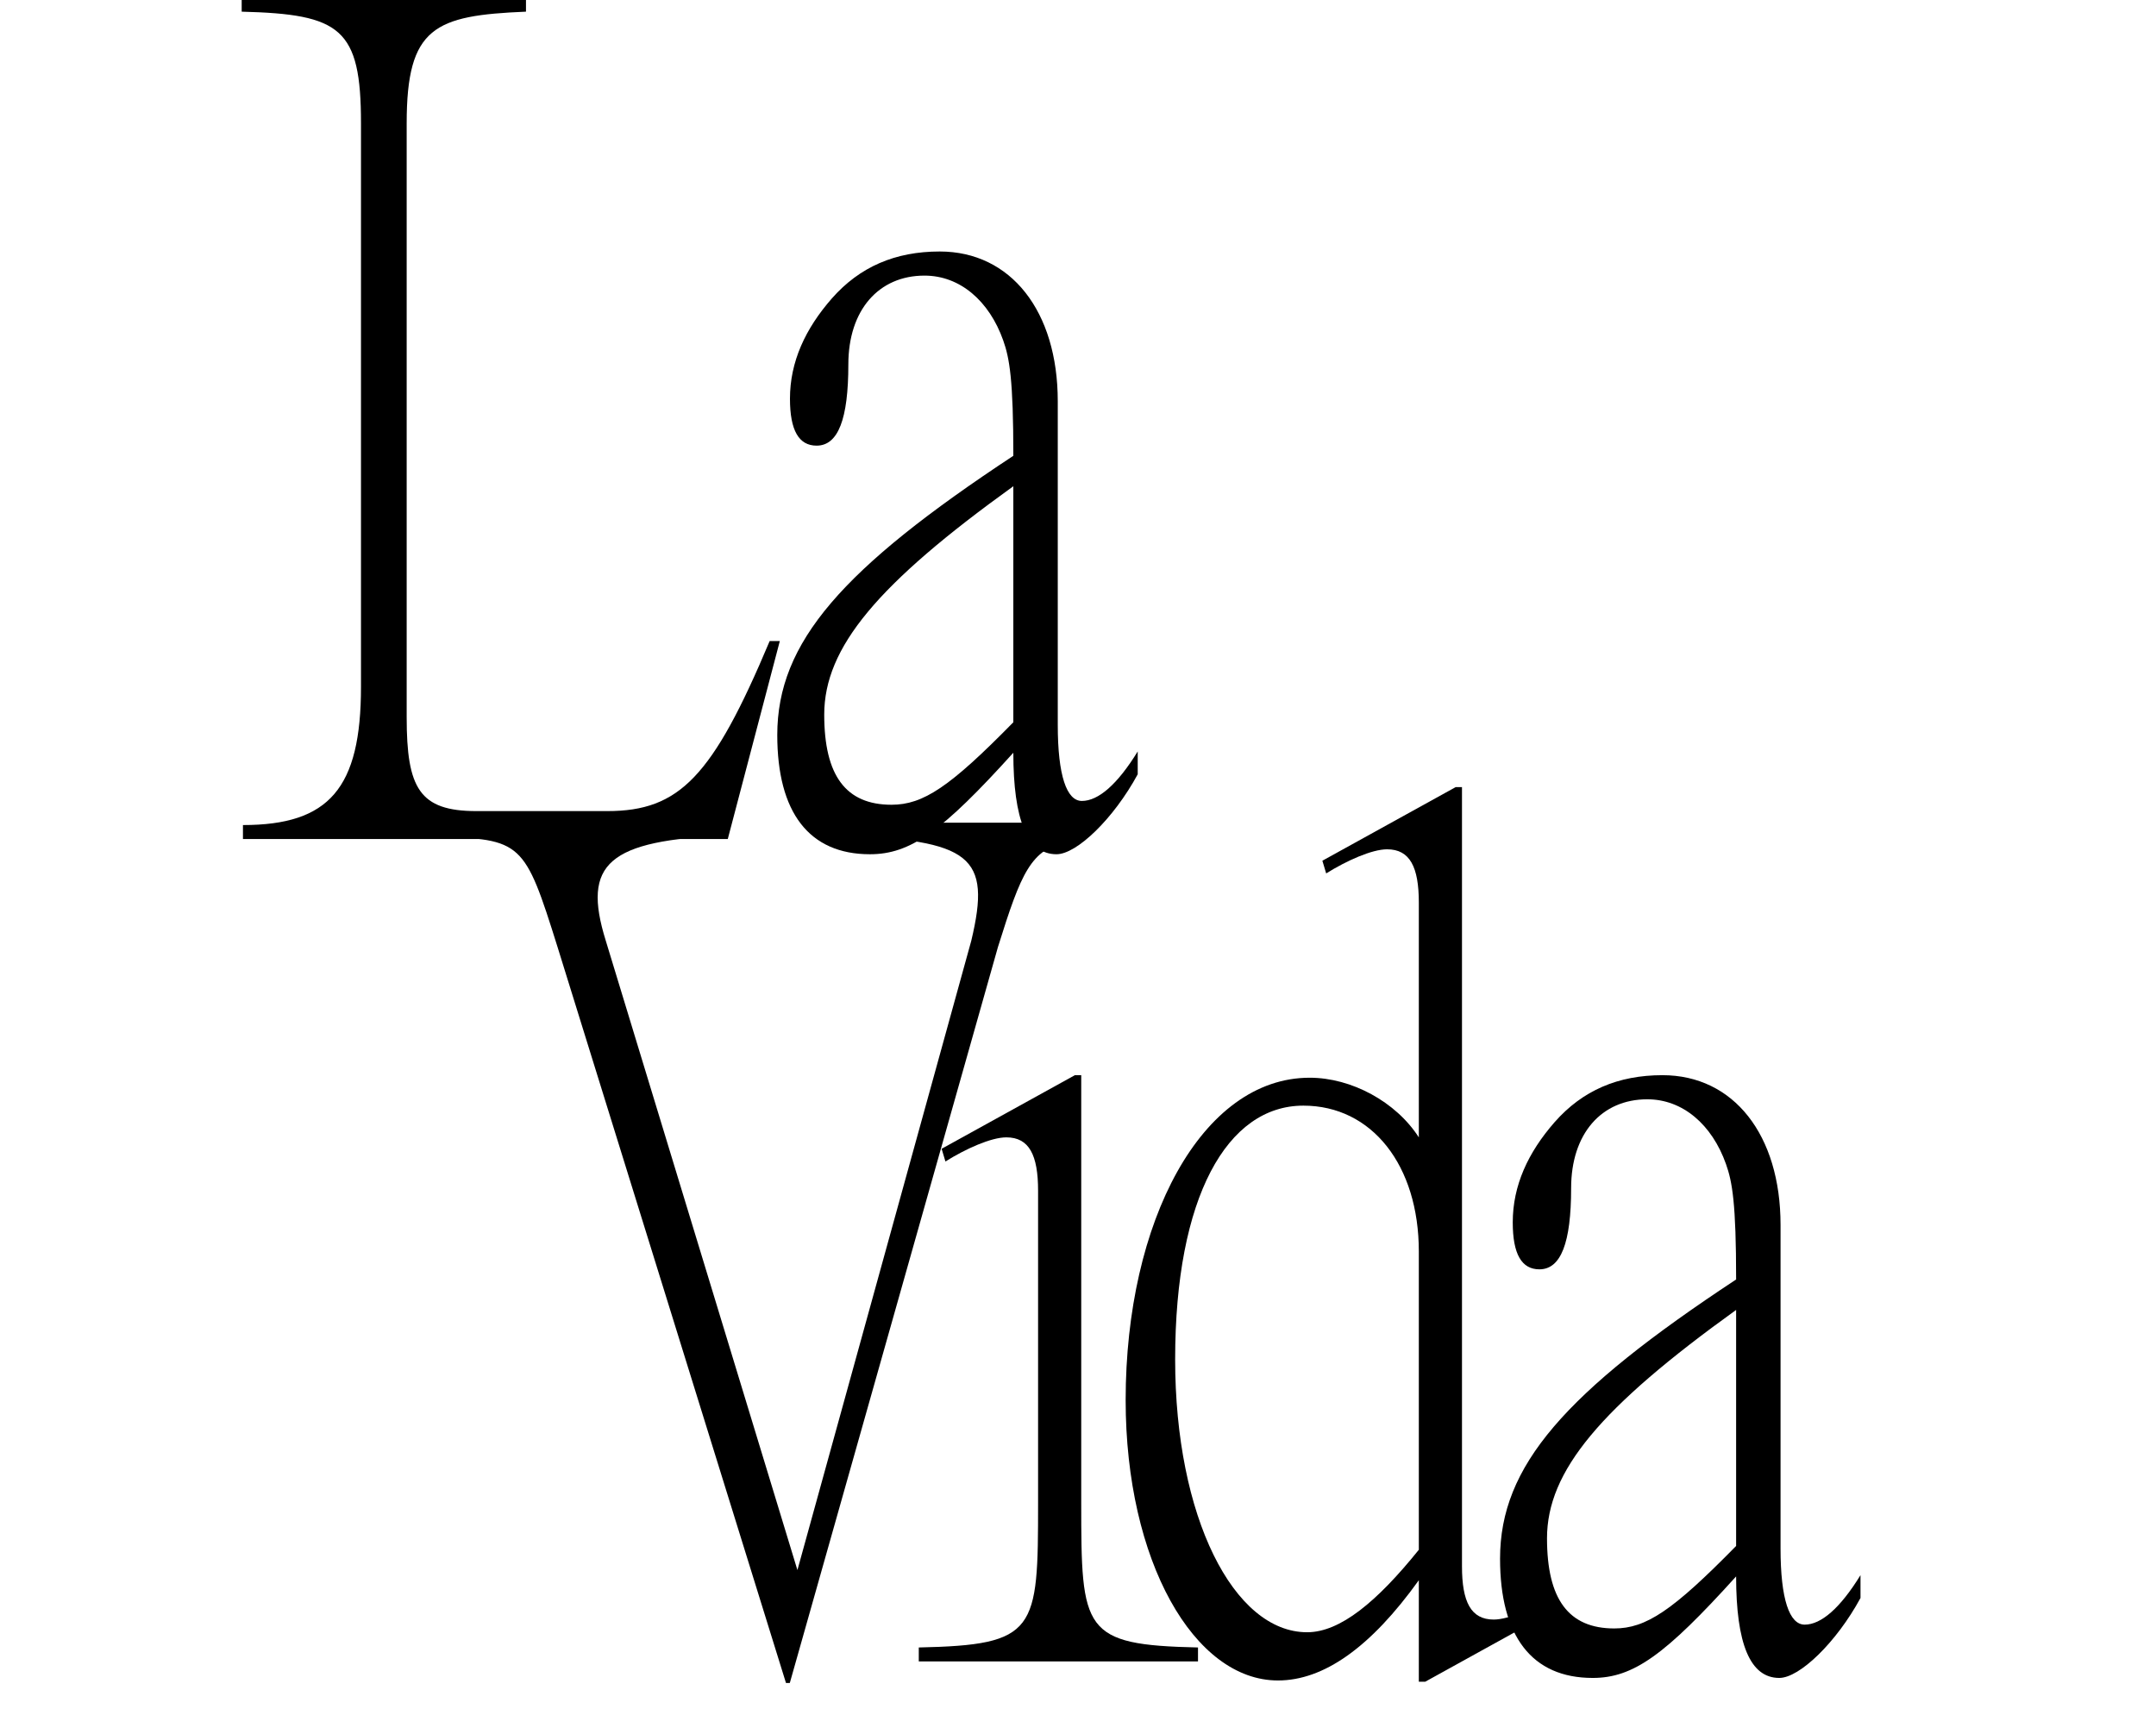
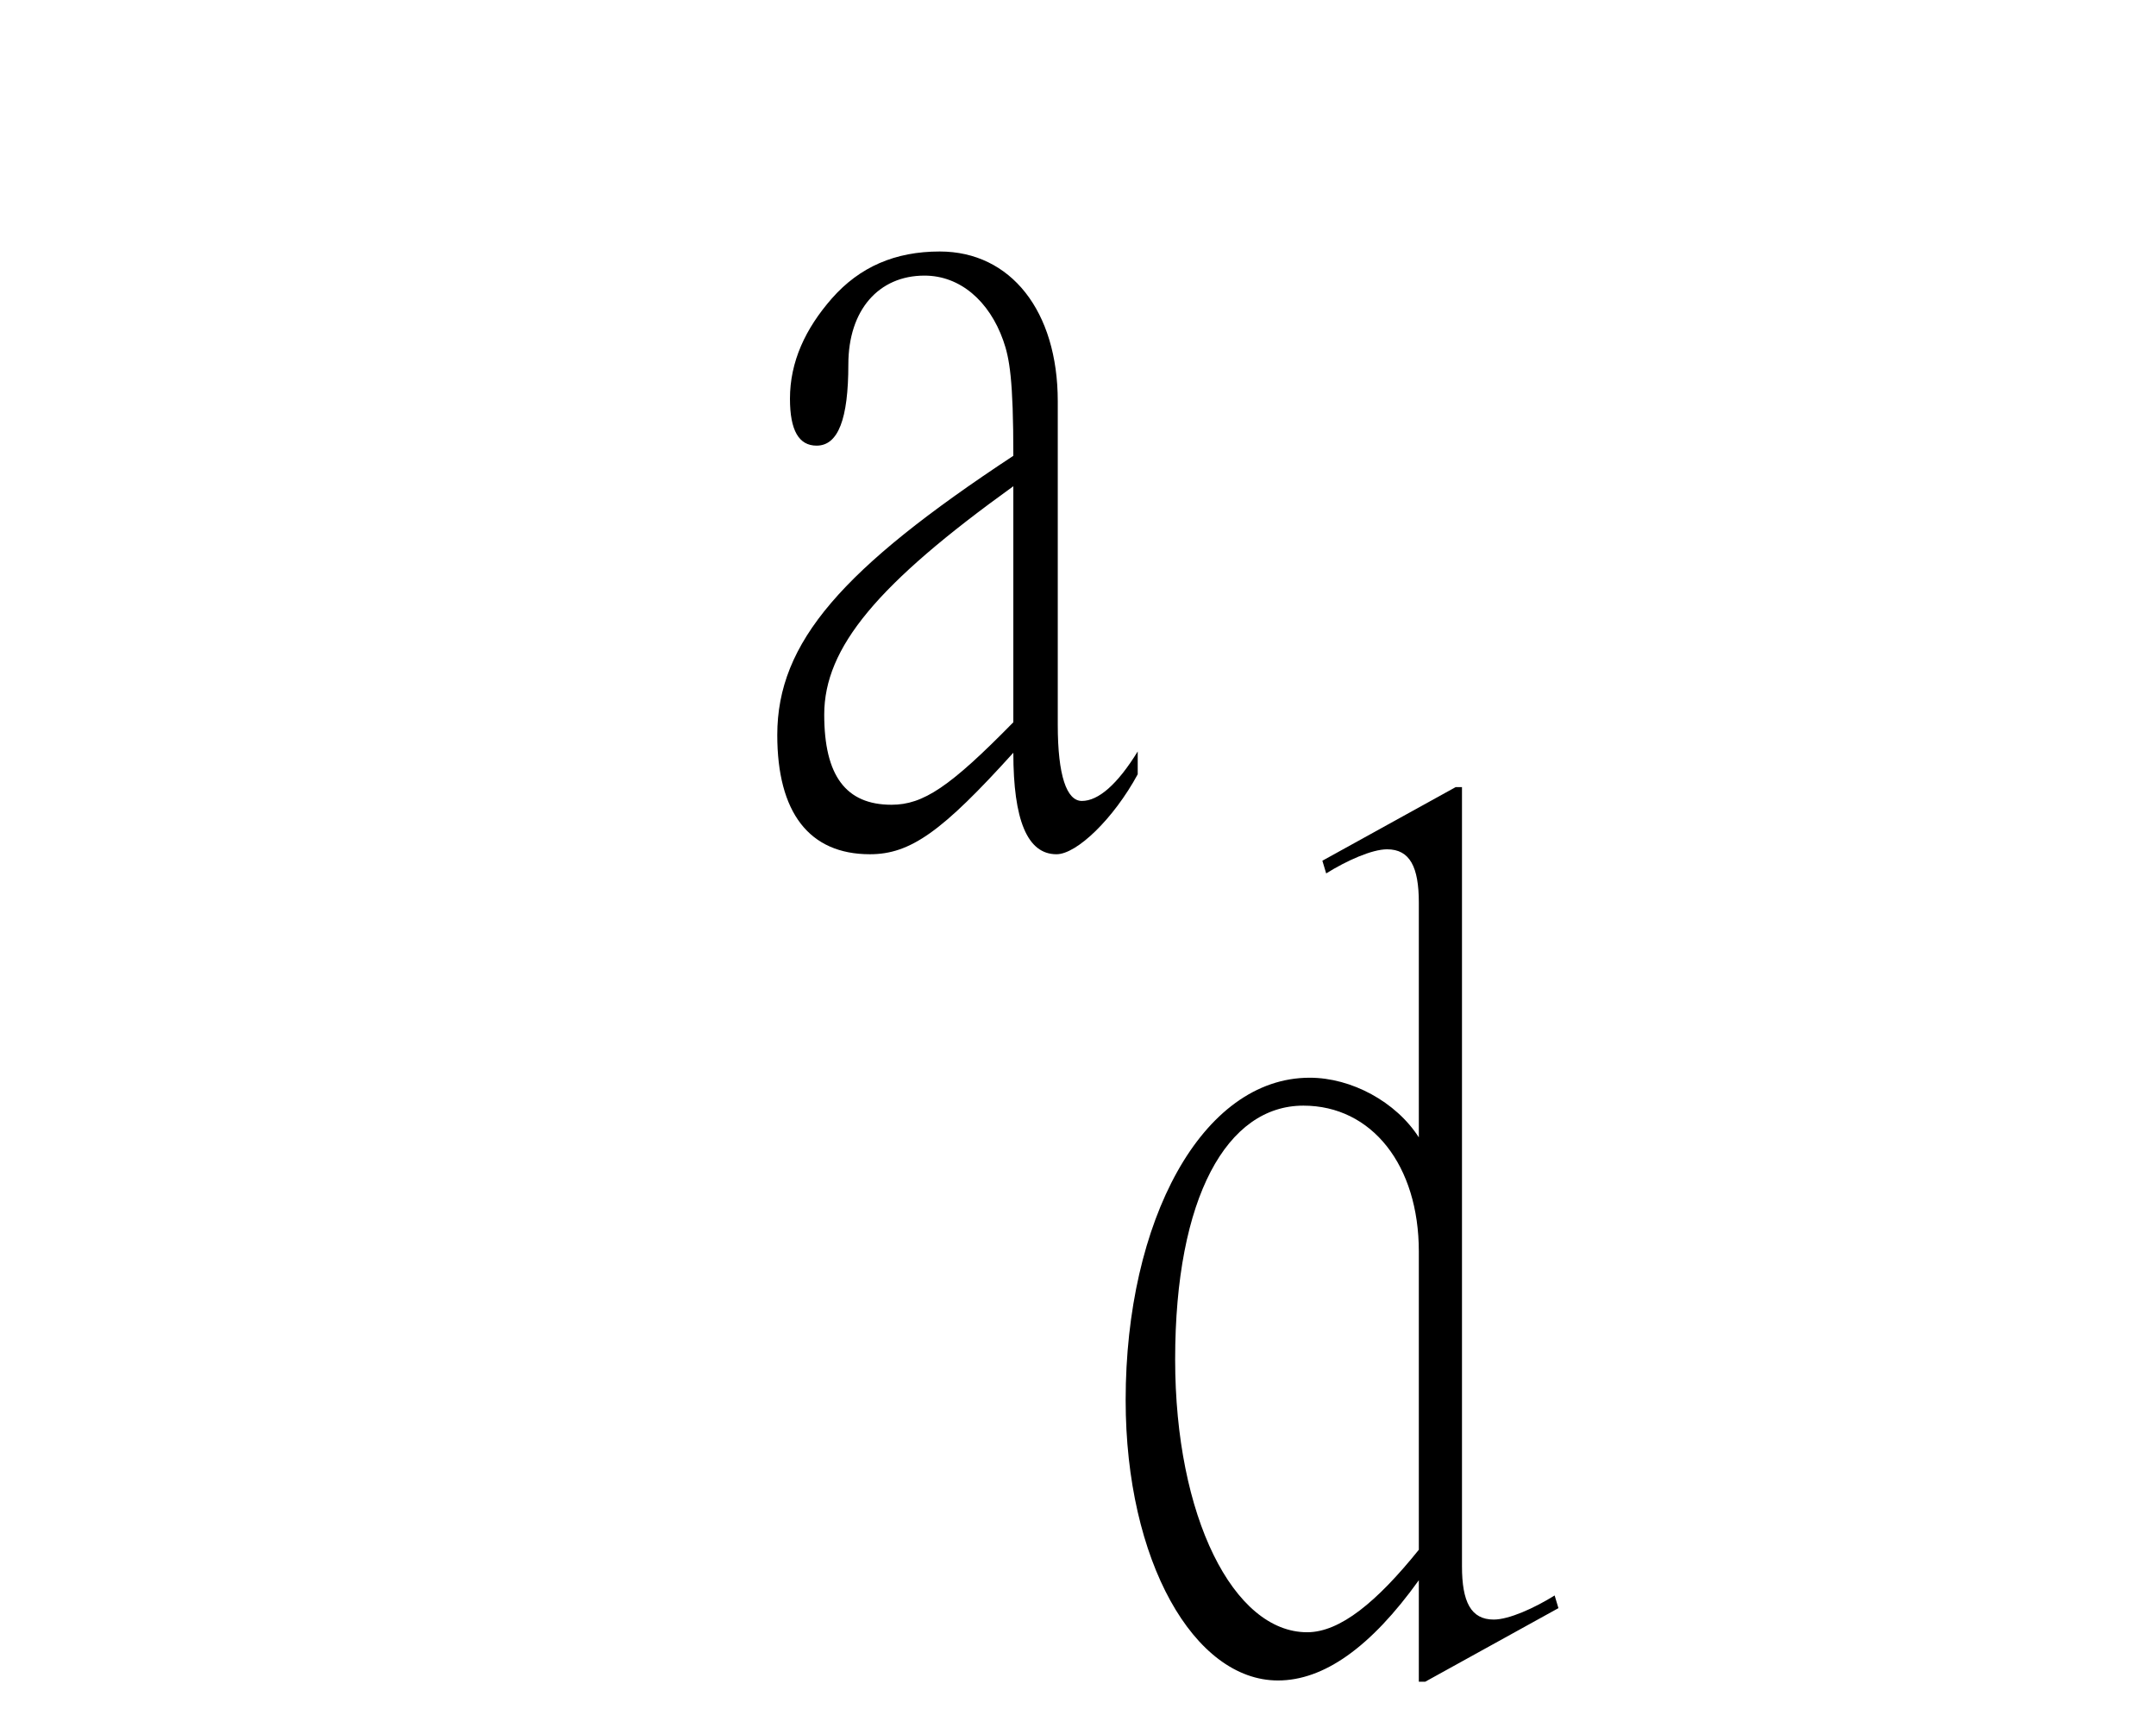
<svg xmlns="http://www.w3.org/2000/svg" id="Layer_1" version="1.1" viewBox="0 0 1024 814.662">
  <g>
-     <path d="M114.79,5.541V-1.089h135.028v6.63c-43.402,1.808-56.664,7.234-56.664,53.046v282.11c0,33.757,6.028,44.607,33.155,44.607h62.088c34.359,0,50.031-16.276,77.158-80.775h4.822l-24.714,94.036H115.392v-6.63c40.991,0,56.06-17.481,56.06-65.706V58.588c0-45.21-9.644-51.841-56.663-53.046Z" />
    <path d="M513.838,380.482c7.835,0,16.879-7.836,26.523-23.509v10.85c-11.453,21.099-28.935,37.977-38.579,37.977-13.865,0-20.495-16.276-20.495-48.224-33.758,37.374-48.827,48.224-68.116,48.224-28.935,0-44.005-19.893-44.005-56.663,0-44.005,30.742-78.967,112.121-132.616,0-36.168-1.809-46.415-4.823-54.855-6.63-18.686-20.495-30.742-37.373-30.742-21.702,0-36.169,16.276-36.169,42.196,0,25.921-4.822,38.579-15.07,38.579-8.438,0-12.658-7.234-12.658-22.304,0-17.481,7.234-33.154,19.893-47.621,13.261-15.07,30.14-22.304,51.238-22.304,33.756,0,56.06,28.331,56.06,71.13v153.713c0,24.112,4.219,36.168,11.453,36.168ZM391.47,339.492c0,28.935,10.247,42.799,31.947,42.799,15.07,0,27.73-8.439,57.869-39.182v-112.121c-64.5,46.415-89.817,76.556-89.817,108.504Z" />
  </g>
  <g>
-     <path d="M507.267,399.692c-17.735,3.792-22.182,14.728-33.288,50.182l-98.86,349.623h-1.808l-108.504-349.623c-15.672-50.033-16.877-51.238-57.265-52.443v-6.631h138.042v6.028c-56.664,2.411-69.323,13.262-57.869,50.033l91.023,298.988,82.584-298.988c9.644-40.387,0-47.621-62.088-50.033v-6.028h109.196" />
-     <path d="M493.041,565.611c0-16.878-4.22-25.318-15.07-25.318-7.234,0-19.29,5.425-28.935,11.453l-1.809-6.029,63.295-34.962h3.014v203.143c0,60.883.603,67.514,55.457,68.72v6.63h-132.615v-6.63c56.06-1.206,56.663-7.837,56.663-68.72v-148.288Z" />
    <path d="M606.967,798.291c-39.784,0-72.335-56.663-72.335-133.219,0-84.994,36.168-153.111,87.407-153.111,19.891,0,40.989,11.453,51.84,28.331v-111.518c0-16.879-4.219-25.318-15.07-25.318-7.234,0-19.29,5.425-28.935,11.453l-1.808-6.028,63.293-34.962h3.014v370.118c0,16.879,4.219,25.318,15.07,25.318,7.233,0,19.289-5.425,28.935-11.453l1.808,6.028-63.293,34.963h-3.014v-48.224c-22.907,31.949-45.21,47.621-66.911,47.621ZM619.024,525.224c-36.169,0-60.883,43.401-60.883,120.559,0,74.748,27.728,129.602,62.691,129.602,15.672,0,33.154-14.467,53.046-39.182v-141.658c0-40.99-22.304-69.321-54.854-69.321Z" />
-     <path d="M857.127,771.768c7.835,0,16.879-7.837,26.523-23.509v10.849c-11.453,21.099-28.935,37.977-38.579,37.977-13.865,0-20.495-16.275-20.495-48.224-33.758,37.374-48.827,48.224-68.116,48.224-28.935,0-44.005-19.893-44.005-56.662,0-44.005,30.742-78.967,112.121-132.618,0-36.167-1.809-46.415-4.823-54.854-6.63-18.686-20.495-30.742-37.373-30.742-21.702,0-36.169,16.276-36.169,42.196,0,25.921-4.822,38.579-15.07,38.579-8.438,0-12.658-7.234-12.658-22.304,0-17.481,7.234-33.154,19.893-47.621,13.261-15.07,30.14-22.304,51.238-22.304,33.756,0,56.06,28.331,56.06,71.13v153.714c0,24.112,4.219,36.168,11.453,36.168ZM734.759,730.778c0,28.935,10.247,42.8,31.947,42.8,15.07,0,27.73-8.441,57.869-39.182v-112.121c-64.5,46.415-89.817,76.554-89.817,108.503Z" />
  </g>
</svg>